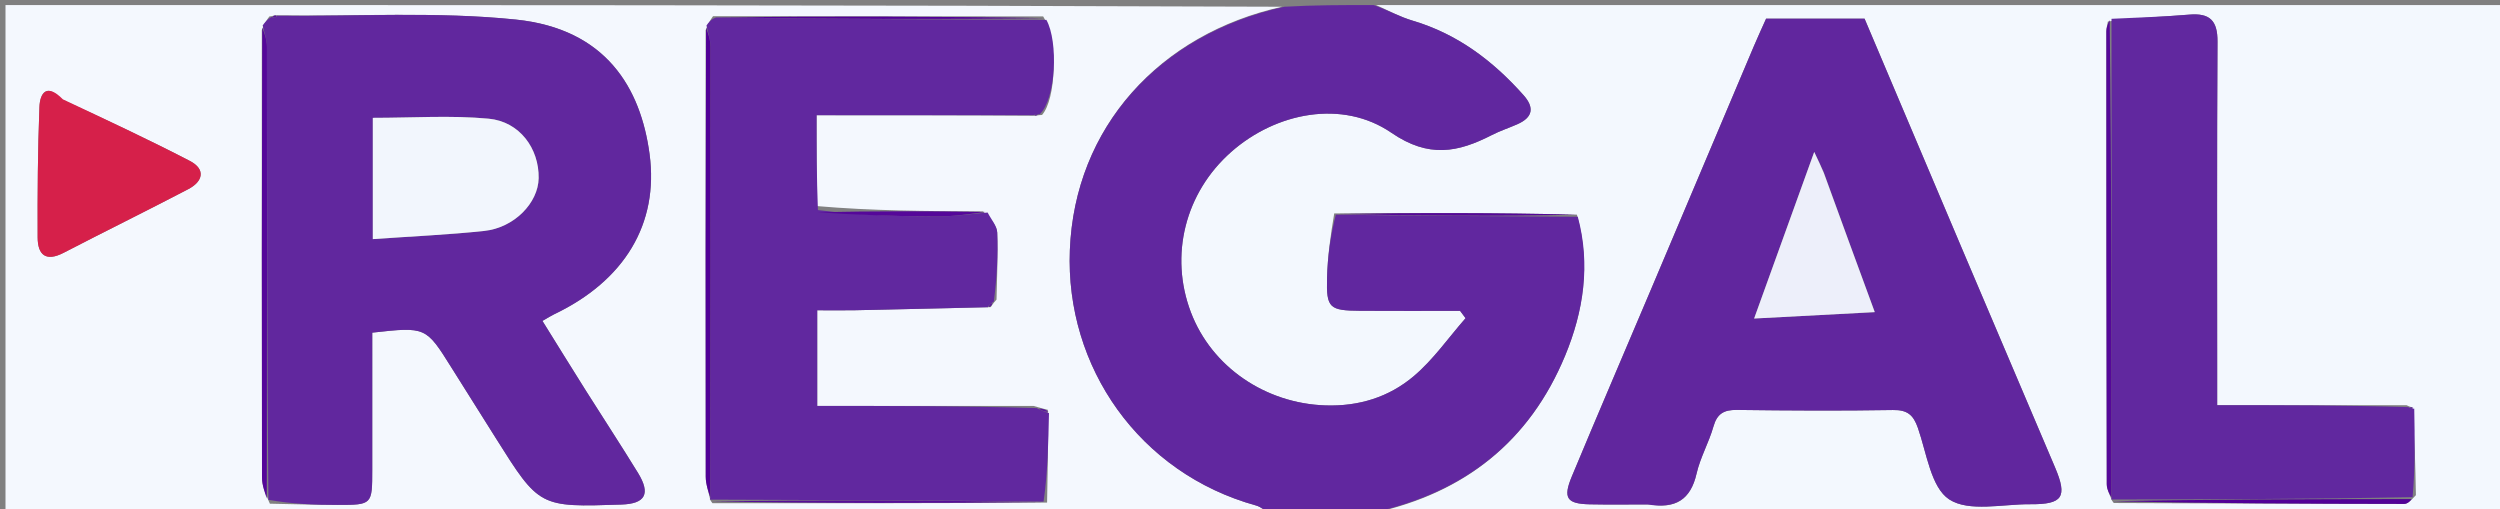
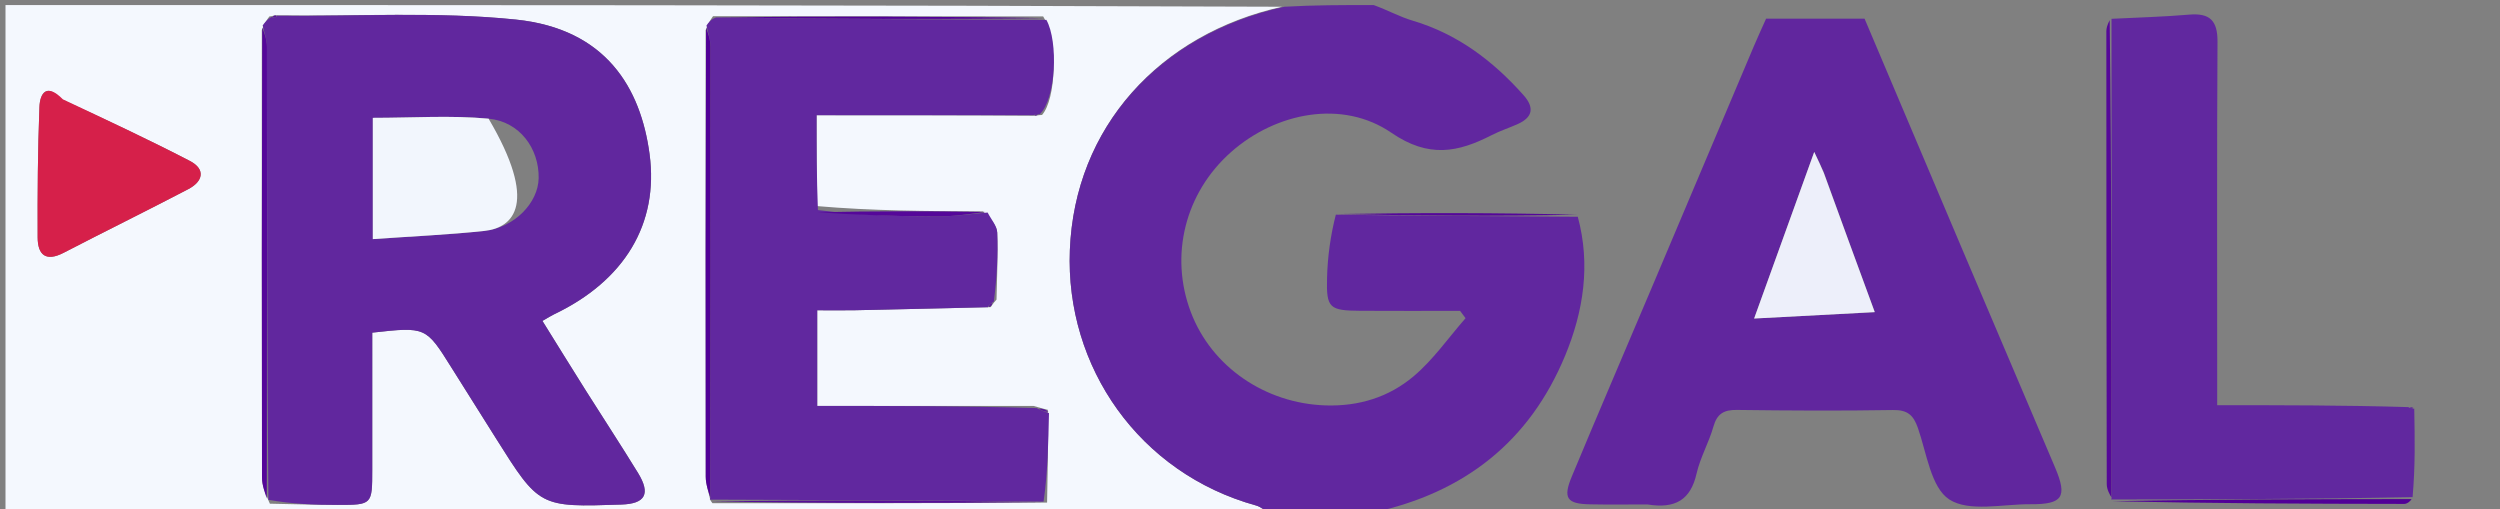
<svg xmlns="http://www.w3.org/2000/svg" version="1.1" id="Layer_1" x="0px" y="0px" width="100%" viewBox="0 0 496 101" enable-background="new 0 0 496 101" xml:space="preserve">
  <rect x="0" y="0" width="496" height="101" fill="#808080" stroke="none" />
-   <path fill="#F3F8FE" opacity="1" stroke="none" d=" M273,1   C347.607,1 422.215,1 496.911,1   C496.911,34.58 496.911,68.161 496.911,102   C422.313,102 347.625,102 272.725,101.723   C290.573,97.774 303.474,87.586 310.53,70.543   C314.175,61.741 315.599,52.492 312.862,42.595   C296.82,42.195 280.948,42.205 264.71,42.339   C263.974,46.705 263.389,50.941 263.284,55.189   C263.136,61.123 263.753,61.619 269.872,61.663   C276.474,61.71 283.077,61.673 289.68,61.673   C290.042,62.159 290.404,62.644 290.767,63.129   C287.37,67.007 284.369,71.354 280.475,74.643   C275.579,78.777 269.623,80.657 262.946,80.432   C251.09,80.034 240.415,72.849 236.273,61.952   C231.992,50.687 235.112,38.243 244.244,30.166   C253.165,22.275 266.356,19.691 276.052,26.341   C283.467,31.427 289.264,30.239 296.003,26.784   C297.623,25.953 299.376,25.387 301.045,24.647   C304.111,23.288 304.483,21.364 302.25,18.857   C296.172,12.036 289.131,6.712 280.215,4.08   C277.724,3.344 275.4,2.042 273,1  M419.368,99.798   C438.576,99.872 457.785,99.955 476.993,99.977   C477.636,99.978 478.281,99.352 479.315,98.247   C479.205,92.522 479.095,86.796 478.575,80.764   C478.405,80.768 478.234,80.772 477.459,80.389   C465.049,80.389 452.638,80.389 439.891,80.389   C439.891,77.645 439.891,75.664 439.891,73.683   C439.892,51.874 439.824,30.065 439.953,8.257   C439.977,4.08 438.427,2.549 434.324,2.902   C429.205,3.342 424.058,3.469 418.202,4.265   C418.097,4.918 417.899,5.571 417.899,6.223   C417.902,36.17 417.912,66.117 417.979,96.063   C417.982,97.101 418.571,98.138 418.928,99.092   C418.928,99.092 418.835,99.098 419.368,99.798  M327.34,100.082   C332.369,100.982 335.41,99.184 336.599,93.963   C337.328,90.764 339.045,87.801 339.946,84.626   C340.675,82.062 342.033,81.296 344.601,81.33   C354.92,81.464 365.243,81.524 375.56,81.349   C378.428,81.3 379.611,82.324 380.516,84.917   C382.254,89.899 383.108,96.74 386.738,99.092   C390.658,101.631 397.332,100.002 402.806,100.04   C409.25,100.086 410.215,98.61 407.734,92.764   C401.639,78.408 395.513,64.065 389.419,49.709   C382.937,34.441 376.478,19.164 369.931,3.708   C363.421,3.708 357.164,3.708 350.392,3.708   C349.665,5.34 348.767,7.275 347.936,9.237   C341.139,25.29 334.361,41.35 327.565,57.402   C322.323,69.782 317.01,82.132 311.843,94.543   C310.057,98.832 310.864,99.957 315.393,100.058   C319.054,100.139 322.717,100.079 327.34,100.082  z" />
  <path fill="#F4F8FE" opacity="1" stroke="none" d=" M252,102   C168.394,102 84.788,102 1.091,102   C1.091,68.418 1.091,34.836 1.091,1   C85.354,1 169.708,1 254.355,1.338   C229.992,6.758 213.227,25.284 212.258,49.609   C211.332,72.831 226.059,93.901 249.2,100.291   C250.213,100.57 251.07,101.417 252,102  M141.345,99.835   C163.217,99.85 185.088,99.865 207.743,99.711   C207.868,93.795 207.993,87.878 207.89,81.308   C207.239,81.151 206.589,80.993 205.048,80.536   C190.795,80.536 176.543,80.536 162.138,80.536   C162.138,73.942 162.138,67.999 162.138,61.559   C164.767,61.559 167.222,61.602 169.675,61.552   C178.453,61.37 187.231,61.157 196.565,60.935   C196.743,60.632 196.921,60.329 197.711,59.444   C197.79,55.011 198.026,50.572 197.852,46.149   C197.798,44.798 196.614,43.492 195.041,41.939   C184.04,41.891 173.039,41.842 162.011,40.882   C162.011,34.993 162.011,29.103 162.011,22.86   C176.835,22.86 190.931,22.86 205.498,22.962   C205.498,22.962 205.965,22.841 206.741,22.81   C209.497,19.703 210.017,8.305 206.962,3.255   C185.333,3.235 163.705,3.216 141.469,3.21   C141.035,3.826 140.601,4.441 139.999,5.974   C139.992,35.506 139.971,65.039 140.017,94.571   C140.019,96.105 140.591,97.637 140.896,99.075   C140.896,99.075 140.817,99.126 141.345,99.835  M53.543,99.933   C58.033,100.018 62.523,100.172 67.012,100.173   C73.851,100.176 73.854,100.131 73.856,93.166   C73.86,84.079 73.857,74.992 73.857,65.997   C84.499,64.816 84.494,64.82 89.588,72.964   C92.496,77.612 95.425,82.246 98.344,86.887   C107.001,100.655 107.001,100.655 123.316,100.102   C128.028,99.943 129.123,97.981 126.592,93.85   C123.206,88.324 119.642,82.907 116.187,77.423   C113.317,72.869 110.493,68.286 107.619,63.668   C108.767,63.014 109.326,62.648 109.923,62.363   C123.896,55.7 130.734,44.401 128.874,30.558   C127.119,17.499 120.274,5.726 102.328,3.878   C86.685,2.266 70.771,3.274 54.499,3.031   C54.499,3.031 54.051,3.223 53.45,3.26   C53.006,3.852 52.561,4.444 51.941,5.955   C51.941,35.548 51.926,65.142 51.981,94.736   C51.984,96.281 52.582,97.825 53.543,99.933  M12.083,19.657   C9.306,16.459 7.933,18.441 7.824,21.214   C7.487,29.833 7.433,38.467 7.468,47.095   C7.482,50.543 9.068,51.997 12.613,50.16   C20.836,45.899 29.151,41.817 37.357,37.526   C40.284,35.995 40.864,33.587 37.664,31.927   C29.492,27.688 21.143,23.789 12.083,19.657  z" />
  <path fill="#61279F" opacity="1" stroke="none" d=" M252.468,102   C251.07,101.417 250.213,100.57 249.2,100.291   C226.059,93.901 211.332,72.831 212.258,49.609   C213.227,25.284 229.992,6.758 254.824,1.338   C260.688,1 266.376,1 272.532,1   C275.4,2.042 277.724,3.344 280.215,4.08   C289.131,6.712 296.172,12.036 302.25,18.857   C304.483,21.364 304.111,23.288 301.045,24.647   C299.376,25.387 297.623,25.953 296.003,26.784   C289.264,30.239 283.467,31.427 276.052,26.341   C266.356,19.691 253.165,22.275 244.244,30.166   C235.112,38.243 231.992,50.687 236.273,61.952   C240.415,72.849 251.09,80.034 262.946,80.432   C269.623,80.657 275.579,78.777 280.475,74.643   C284.369,71.354 287.37,67.007 290.767,63.129   C290.404,62.644 290.042,62.159 289.68,61.673   C283.077,61.673 276.474,61.71 269.872,61.663   C263.753,61.619 263.136,61.123 263.284,55.189   C263.389,50.941 263.974,46.705 265.03,42.592   C281.488,42.814 297.26,42.909 313.032,43.005   C315.599,52.492 314.175,61.741 310.53,70.543   C303.474,87.586 290.573,97.774 272.256,101.723   C265.646,102 259.291,102 252.468,102  z" />
  <path fill="#61269E" opacity="1" stroke="none" d=" M326.86,100.082   C322.717,100.079 319.054,100.139 315.393,100.058   C310.864,99.957 310.057,98.832 311.843,94.543   C317.01,82.132 322.323,69.782 327.565,57.402   C334.361,41.35 341.139,25.29 347.936,9.237   C348.767,7.275 349.665,5.34 350.392,3.708   C357.164,3.708 363.421,3.708 369.931,3.708   C376.478,19.164 382.937,34.441 389.419,49.709   C395.513,64.065 401.639,78.408 407.734,92.764   C410.215,98.61 409.25,100.086 402.806,100.04   C397.332,100.002 390.658,101.631 386.738,99.092   C383.108,96.74 382.254,89.899 380.516,84.917   C379.611,82.324 378.428,81.3 375.56,81.349   C365.243,81.524 354.92,81.464 344.601,81.33   C342.033,81.296 340.675,82.062 339.946,84.626   C339.045,87.801 337.328,90.764 336.599,93.963   C335.41,99.184 332.369,100.982 326.86,100.082  M361.77,34.002   C361.282,32.971 360.793,31.941 359.943,30.147   C355.892,41.374 352.155,51.729 348.017,63.195   C356.934,62.723 364.101,62.343 371.952,61.926   C368.428,52.332 365.191,43.519 361.77,34.002  z" />
  <path fill="#61289F" opacity="1" stroke="none" d=" M418.923,3.731   C424.058,3.469 429.205,3.342 434.324,2.902   C438.427,2.549 439.977,4.08 439.953,8.257   C439.824,30.065 439.892,51.874 439.891,73.683   C439.891,75.664 439.891,77.645 439.891,80.389   C452.638,80.389 465.049,80.389 477.806,80.77   C478.431,81.125 478.708,81.098 478.985,81.071   C479.095,86.796 479.205,92.522 478.656,98.626   C458.277,99.037 438.556,99.067 418.835,99.098   C418.835,99.098 418.928,99.092 418.946,98.651   C418.95,66.717 418.937,35.224 418.923,3.731  z" />
  <path fill="#550799" opacity="1" stroke="none" d=" M418.562,3.998   C418.937,35.224 418.95,66.717 418.925,98.692   C418.571,98.138 417.982,97.101 417.979,96.063   C417.912,66.117 417.902,36.17 417.899,6.223   C417.899,5.571 418.097,4.918 418.562,3.998  z" />
  <path fill="#510097" opacity="1" stroke="none" d=" M419.102,99.448   C438.556,99.067 458.277,99.037 478.461,99.012   C478.281,99.352 477.636,99.978 476.993,99.977   C457.785,99.955 438.576,99.872 419.102,99.448  z" />
  <path fill="#550799" opacity="1" stroke="none" d=" M312.862,42.595   C297.26,42.909 281.488,42.814 265.396,42.467   C280.948,42.205 296.82,42.195 312.862,42.595  z" />
  <path fill="#5A199B" opacity="1" stroke="none" d=" M478.78,80.918   C478.708,81.098 478.431,81.125 478.108,80.964   C478.234,80.772 478.405,80.768 478.78,80.918  z" />
  <path fill="#61279E" opacity="1" stroke="none" d=" M52.116,5.037   C52.561,4.444 53.006,3.852 53.851,3.37   C54.252,3.481 54.69,3.504 54.69,3.504   C54.69,3.504 54.977,3.124 54.977,3.124   C70.771,3.274 86.685,2.266 102.328,3.878   C120.274,5.726 127.119,17.499 128.874,30.558   C130.734,44.401 123.896,55.7 109.923,62.363   C109.326,62.648 108.767,63.014 107.619,63.668   C110.493,68.286 113.317,72.869 116.187,77.423   C119.642,82.907 123.206,88.324 126.592,93.85   C129.123,97.981 128.028,99.943 123.316,100.102   C107.001,100.655 107.001,100.655 98.344,86.887   C95.425,82.246 92.496,77.612 89.588,72.964   C84.494,64.82 84.499,64.816 73.857,65.997   C73.857,74.992 73.86,84.079 73.856,93.166   C73.854,100.131 73.851,100.176 67.012,100.173   C62.523,100.172 58.033,100.018 53.252,99.158   C52.974,68.675 53,38.969 52.963,9.262   C52.961,7.853 52.411,6.445 52.116,5.037  M73.966,28.636   C73.966,34.686 73.966,40.736 73.966,47.44   C82.005,46.872 89.07,46.569 96.086,45.816   C102.022,45.18 106.788,40.268 106.87,35.344   C106.967,29.484 103.117,24.122 96.937,23.545   C89.449,22.847 81.846,23.38 73.966,23.38   C73.966,25.063 73.966,26.367 73.966,28.636  z" />
  <path fill="#61289F" opacity="1" stroke="none" d=" M205.026,22.86   C190.931,22.86 176.835,22.86 162.011,22.86   C162.011,29.103 162.011,34.993 162.274,41.679   C170.277,42.651 178.017,42.932 185.758,42.954   C189.154,42.963 192.551,42.445 195.947,42.166   C196.614,43.492 197.798,44.798 197.852,46.149   C198.026,50.572 197.79,55.011 197.174,59.825   C196.333,60.378 196.124,60.628 196.009,60.956   C187.231,61.157 178.453,61.37 169.675,61.552   C167.222,61.602 164.767,61.559 162.138,61.559   C162.138,67.999 162.138,73.942 162.138,80.536   C176.543,80.536 190.795,80.536 205.67,80.963   C206.901,81.581 207.509,81.772 208.118,81.962   C207.993,87.878 207.868,93.795 207.044,99.521   C184.502,99.263 162.659,99.194 140.817,99.126   C140.817,99.126 140.896,99.075 140.929,98.64   C140.976,68.576 141.001,38.947 140.967,9.319   C140.966,7.898 140.446,6.478 140.167,5.057   C140.601,4.441 141.035,3.826 142.089,3.46   C164.34,3.787 185.971,3.864 207.602,3.941   C210.017,8.305 209.497,19.703 206.263,22.683   C205.533,22.658 205.279,22.759 205.026,22.86  z" />
  <path fill="#D6204A" opacity="1" stroke="none" d=" M12.474,19.706   C21.143,23.789 29.492,27.688 37.664,31.927   C40.864,33.587 40.284,35.995 37.357,37.526   C29.151,41.817 20.836,45.899 12.613,50.16   C9.068,51.997 7.482,50.543 7.468,47.095   C7.433,38.467 7.487,29.833 7.824,21.214   C7.933,18.441 9.306,16.459 12.474,19.706  z" />
  <path fill="#550799" opacity="1" stroke="none" d=" M52.029,5.496   C52.411,6.445 52.961,7.853 52.963,9.262   C53,38.969 52.974,68.675 52.932,98.876   C52.582,97.825 51.984,96.281 51.981,94.736   C51.926,65.142 51.941,35.548 52.029,5.496  z" />
  <path fill="#510097" opacity="1" stroke="none" d=" M140.083,5.516   C140.446,6.478 140.966,7.898 140.967,9.319   C141.001,38.947 140.976,68.576 140.93,98.687   C140.591,97.637 140.019,96.105 140.017,94.571   C139.971,65.039 139.992,35.506 140.083,5.516  z" />
  <path fill="#560D99" opacity="1" stroke="none" d=" M141.081,99.481   C162.659,99.194 184.502,99.263 206.652,99.605   C185.088,99.865 163.217,99.85 141.081,99.481  z" />
  <path fill="#510097" opacity="1" stroke="none" d=" M207.282,3.598   C185.971,3.864 164.34,3.787 142.393,3.453   C163.705,3.216 185.333,3.235 207.282,3.598  z" />
  <path fill="#550799" opacity="1" stroke="none" d=" M195.494,42.053   C192.551,42.445 189.154,42.963 185.758,42.954   C178.017,42.932 170.277,42.651 162.288,42.134   C173.039,41.842 184.04,41.891 195.494,42.053  z" />
  <path fill="#5A179B" opacity="1" stroke="none" d=" M208.004,81.635   C207.509,81.772 206.901,81.581 206.115,81.114   C206.589,80.993 207.239,81.151 208.004,81.635  z" />
  <path fill="#5A189B" opacity="1" stroke="none" d=" M196.287,60.946   C196.124,60.628 196.333,60.378 196.868,60.117   C196.921,60.329 196.743,60.632 196.287,60.946  z" />
  <path fill="#58149A" opacity="1" stroke="none" d=" M205.262,22.911   C205.279,22.759 205.533,22.658 205.875,22.699   C205.965,22.841 205.498,22.962 205.262,22.911  z" />
  <path fill="#58149A" opacity="1" stroke="none" d=" M54.738,3.077   C54.977,3.124 54.69,3.504 54.69,3.504   C54.69,3.504 54.252,3.481 54.151,3.352   C54.051,3.223 54.499,3.031 54.738,3.077  z" />
  <path fill="#EDEFFA" opacity="1" stroke="none" d=" M361.862,34.355   C365.191,43.519 368.428,52.332 371.952,61.926   C364.101,62.343 356.934,62.723 348.017,63.195   C352.155,51.729 355.892,41.374 359.943,30.147   C360.793,31.941 361.282,32.971 361.862,34.355  z" />
-   <path fill="#F2F6FD" opacity="1" stroke="none" d=" M73.966,28.153   C73.966,26.367 73.966,25.063 73.966,23.38   C81.846,23.38 89.449,22.847 96.937,23.545   C103.117,24.122 106.967,29.484 106.87,35.344   C106.788,40.268 102.022,45.18 96.086,45.816   C89.07,46.569 82.005,46.872 73.966,47.44   C73.966,40.736 73.966,34.686 73.966,28.153  z" />
+   <path fill="#F2F6FD" opacity="1" stroke="none" d=" M73.966,28.153   C73.966,26.367 73.966,25.063 73.966,23.38   C81.846,23.38 89.449,22.847 96.937,23.545   C106.788,40.268 102.022,45.18 96.086,45.816   C89.07,46.569 82.005,46.872 73.966,47.44   C73.966,40.736 73.966,34.686 73.966,28.153  z" />
</svg>